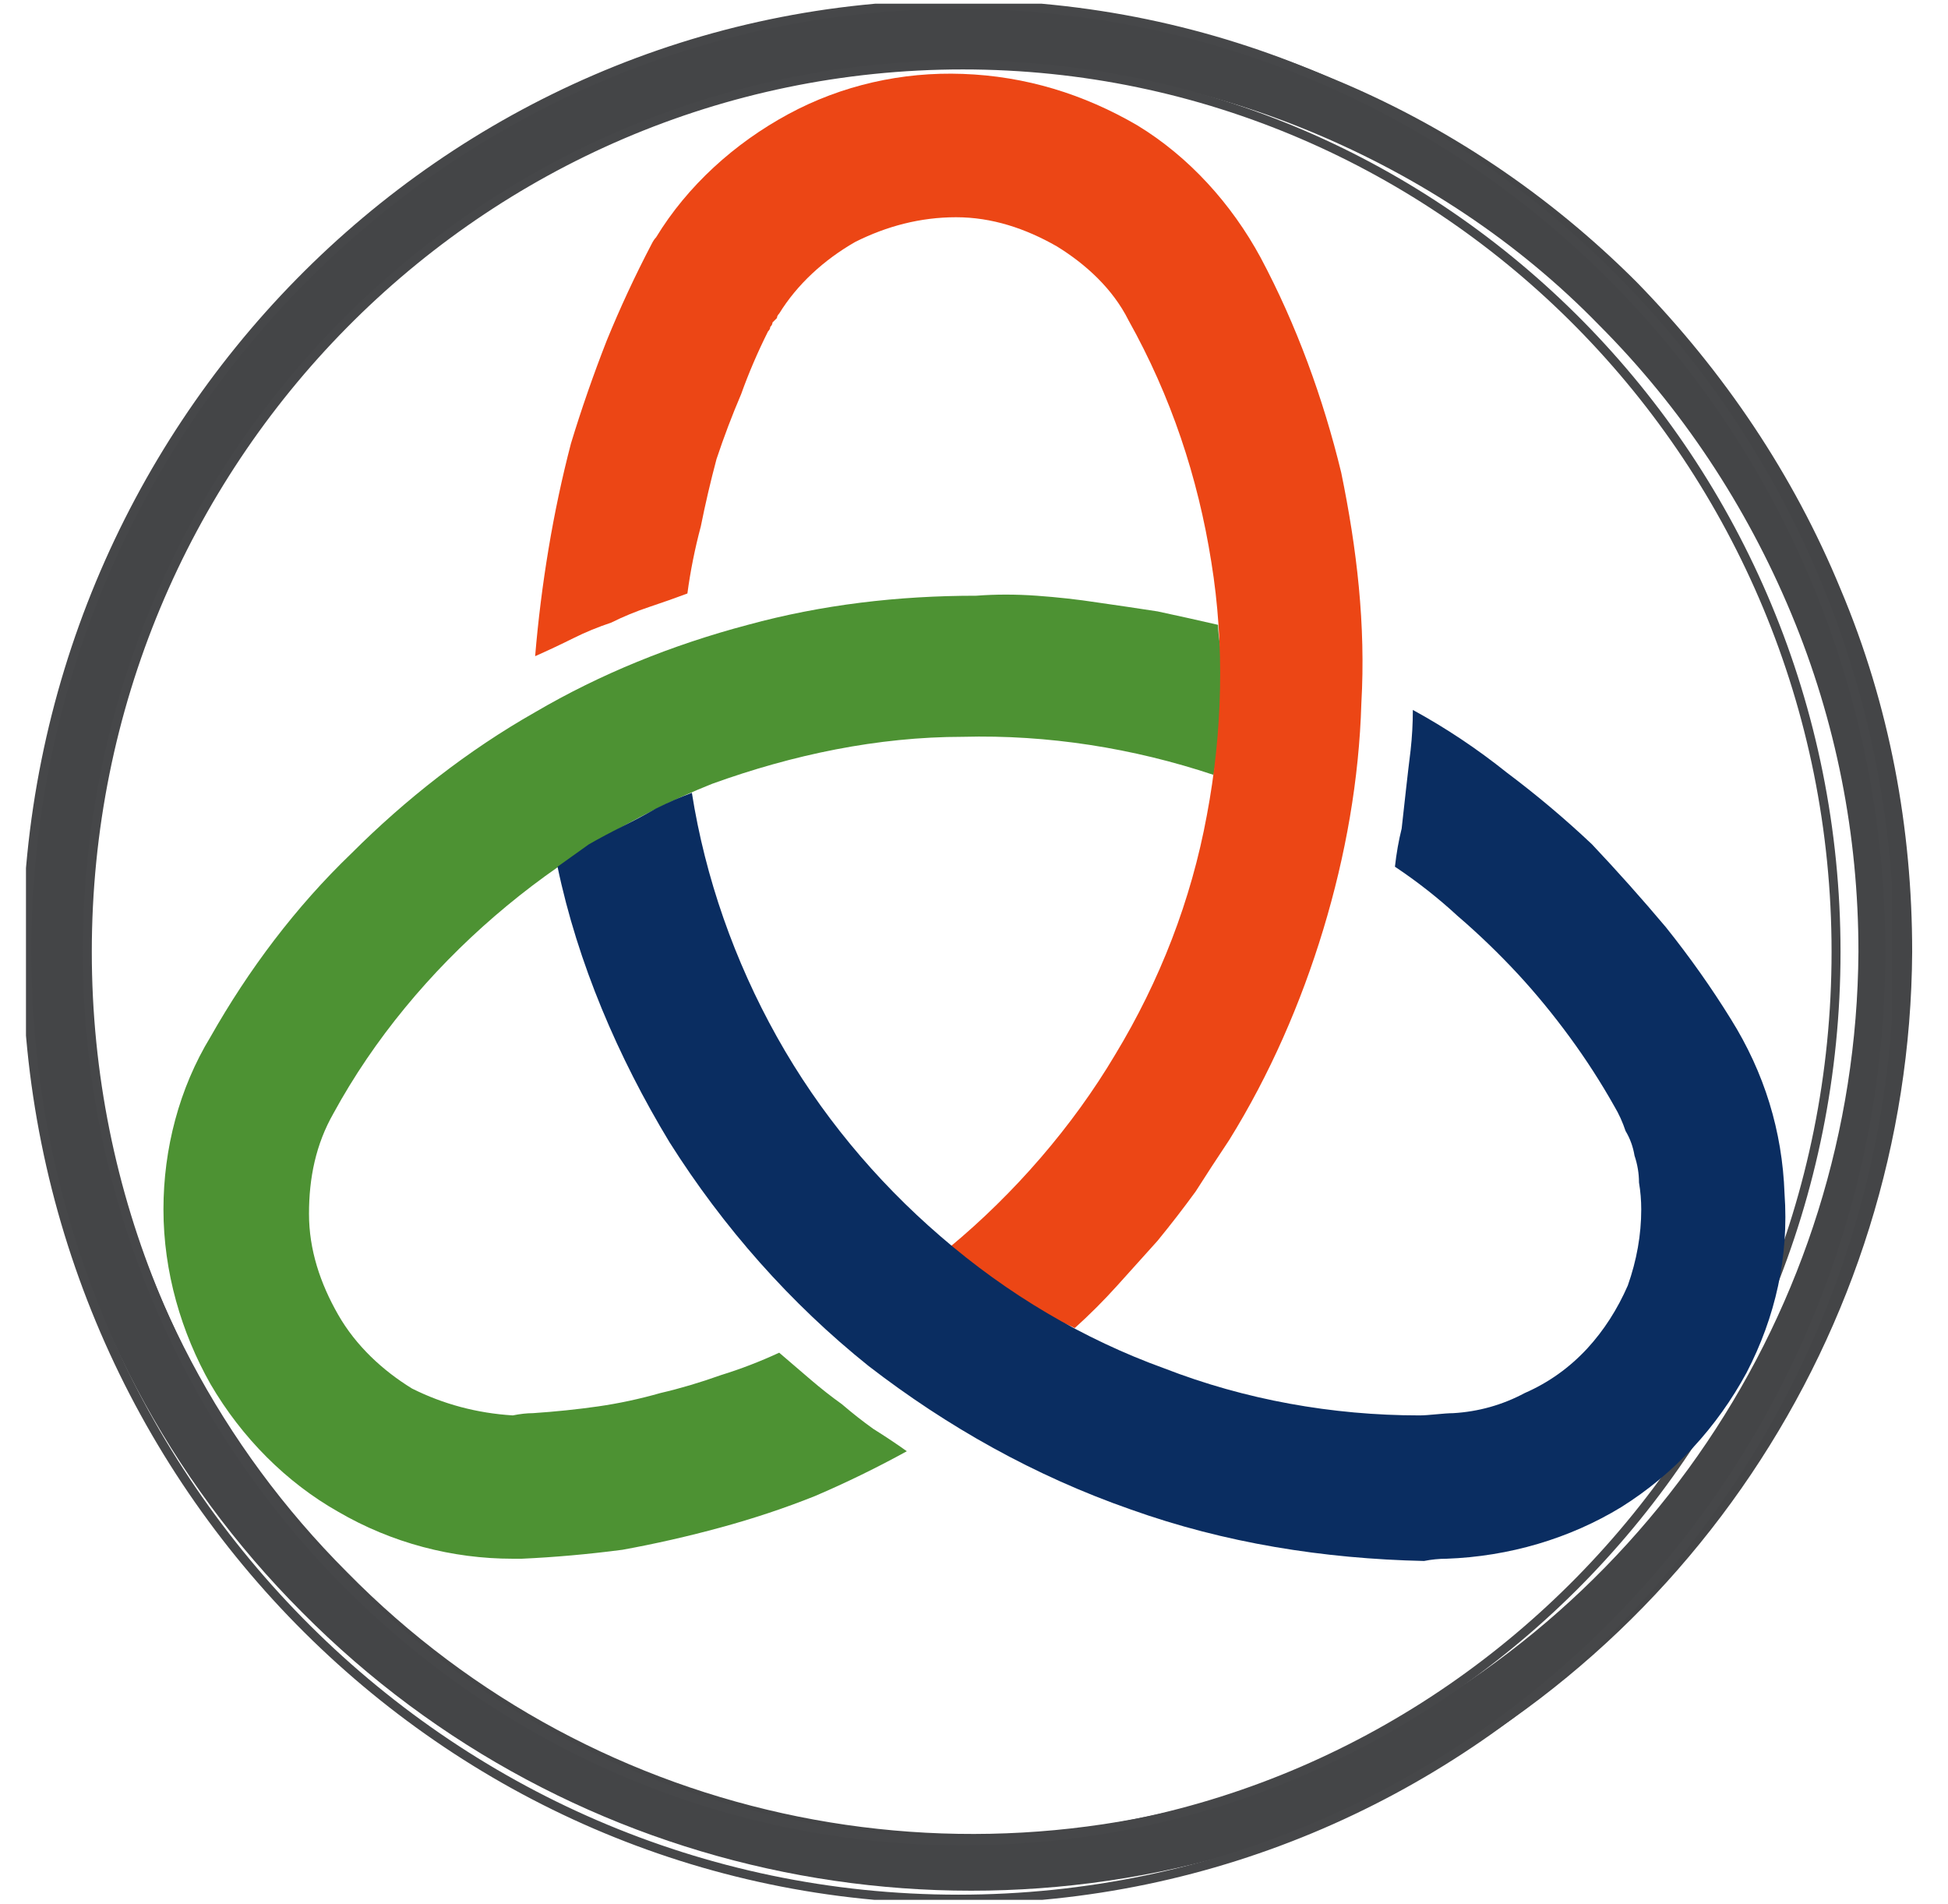
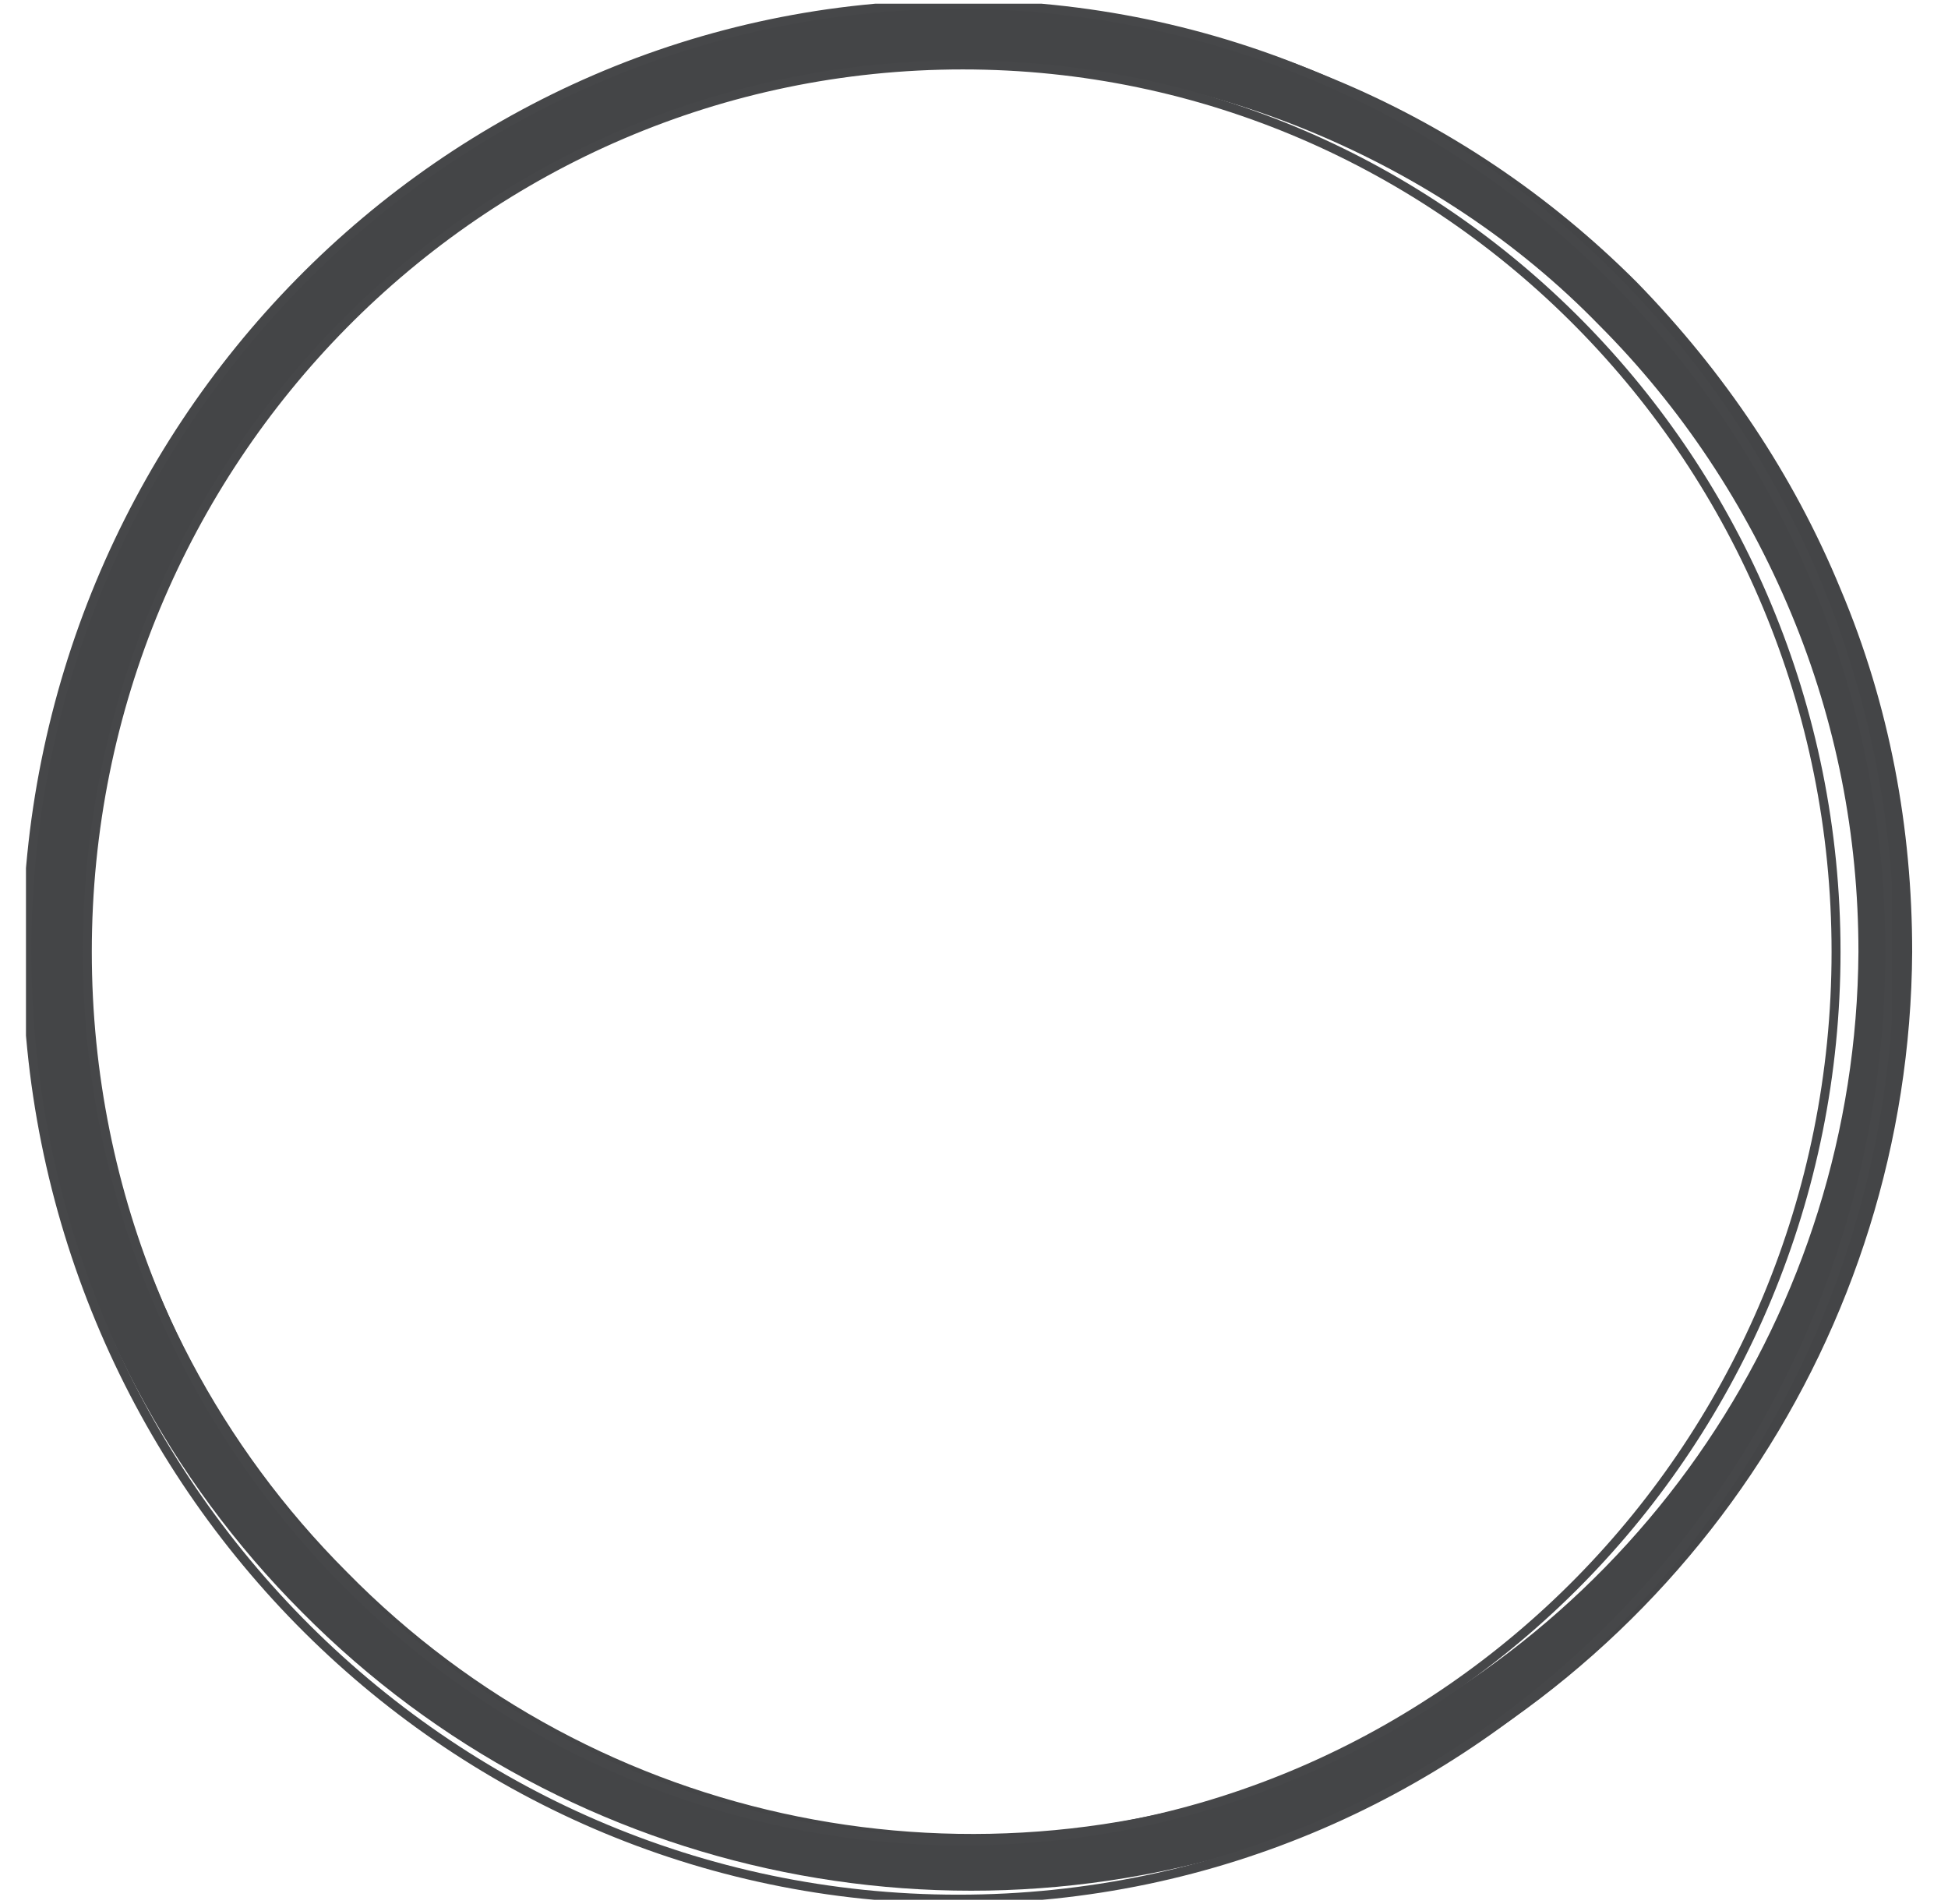
<svg xmlns="http://www.w3.org/2000/svg" version="1.2" viewBox="0 0 87 85" width="87" height="85">
  <defs>
    <clipPath clipPathUnits="userSpaceOnUse" id="cp1">
      <path d="m1 0h350v84.99h-350z" />
    </clipPath>
    <clipPath clipPathUnits="userSpaceOnUse" id="cp2">
      <path d="m1.16 0.17l83.33-0.01v84.67h-83.33z" />
    </clipPath>
    <clipPath clipPathUnits="userSpaceOnUse" id="cp3">
-       <path d="m1 0h350v84.99h-350z" />
-     </clipPath>
+       </clipPath>
  </defs>
  <style>.a{fill:#444547}.b{fill:none;stroke:#464749;stroke-miterlimit:3.864;stroke-width:.4}.c{fill:#4d9233}.d{fill:#ec4615}.e{fill:#0a2d61}</style>
  <filter id="f0">
    <feFlood flood-color="#ffffff" flood-opacity="1" />
    <feBlend mode="normal" in2="SourceGraphic" />
    <feComposite in2="SourceAlpha" operator="in" />
  </filter>
  <g filter="url(#f0)">
    <g clip-path="url(#cp1)">
      <path fill-rule="evenodd" class="a" d="m85.4 42.5c-0.1 17-10.4 32.3-26.1 38.8-15.7 6.4-33.8 2.8-45.8-9.3-12-12-15.6-30.1-9.1-45.8 6.6-15.7 21.9-26 38.9-26 5.6 0 11 1.1 16.2 3.3 5.1 2.1 9.7 5.2 13.6 9.1 3.9 4 7 8.6 9.1 13.7 2.2 5.2 3.2 10.7 3.2 16.2zm-5.4-15.1c-2-4.8-4.9-9.2-8.6-12.9-3.6-3.7-8-6.6-12.8-8.6-4.8-2-9.9-3-15.1-3-16 0-30.4 9.6-36.5 24.3-6.1 14.8-2.8 31.7 8.5 43 11.2 11.4 28.2 14.8 43 8.7 14.7-6.1 24.4-20.4 24.5-36.4 0-5.2-1-10.3-3-15.1z" />
    </g>
  </g>
  <filter id="f1">
    <feFlood flood-color="#ffffff" flood-opacity="1" />
    <feBlend mode="normal" in2="SourceGraphic" />
    <feComposite in2="SourceAlpha" operator="in" />
  </filter>
  <g filter="url(#f1)">
    <g clip-path="url(#cp2)">
      <path class="b" d="m84.4 42.5c0 23.3-18.6 42.3-41.6 42.3-23 0-41.6-19-41.6-42.3 0-23.3 18.6-42.3 41.6-42.3 23 0 41.6 18.9 41.6 42.3zm-2.4 0c0 21.9-17.5 39.7-39 39.7-21.6 0-39.1-17.8-39.1-39.7 0-21.9 17.5-39.6 39.1-39.6 21.5 0 39 17.7 39 39.6z" />
    </g>
  </g>
  <filter id="f2">
    <feFlood flood-color="#ffffff" flood-opacity="1" />
    <feBlend mode="normal" in2="SourceGraphic" />
    <feComposite in2="SourceAlpha" operator="in" />
  </filter>
  <g filter="url(#f2)">
    <g clip-path="url(#cp3)">
      <path class="c" d="m54.4 27.9q-1.3-0.3-2.7-0.6-1.3-0.2-2.7-0.4-1.3-0.2-2.7-0.3-1.4-0.1-2.7 0c-3.5 0-6.9 0.4-10.2 1.3-3.4 0.9-6.6 2.2-9.5 3.9-3 1.7-5.8 3.9-8.2 6.3-2.5 2.4-4.6 5.2-6.3 8.2-1.4 2.3-2.1 5-2.1 7.7 0 2.8 0.8 5.5 2.1 7.8 1.4 2.4 3.4 4.4 5.7 5.7 2.4 1.4 5.1 2.1 7.8 2.1q0.2 0 0.4 0 2.2-0.1 4.5-0.4 2.2-0.4 4.4-1 2.2-0.6 4.2-1.4 2.1-0.9 4.1-2-0.7-0.5-1.5-1-0.7-0.5-1.4-1.1-0.7-0.5-1.4-1.1-0.7-0.6-1.4-1.2-1.3 0.6-2.6 1-1.4 0.5-2.7 0.8-1.4 0.4-2.8 0.6-1.4 0.2-2.9 0.3-0.4 0-0.9 0.1c-1.6-0.1-3.1-0.5-4.5-1.2-1.3-0.8-2.5-1.9-3.3-3.3-0.8-1.4-1.3-2.9-1.3-4.5 0-1.6 0.3-3.1 1.1-4.5 1.8-3.3 4.3-6.3 7.2-8.8 2.9-2.5 6.2-4.5 9.7-5.9 3.6-1.3 7.4-2.1 11.2-2.1 3.8-0.1 7.6 0.5 11.2 1.7q0.1-0.6 0.2-1.2 0-0.5 0.1-1.1 0-0.6 0-1.2 0.1-0.6 0.1-1.2c0-0.6-0.2-1.4-0.2-2z" />
      <path class="d" d="m48 59.3q1-0.9 1.9-1.9 0.9-1 1.8-2 0.9-1.1 1.7-2.2 0.7-1.1 1.5-2.3c1.8-2.9 3.2-6.1 4.2-9.4 1-3.3 1.6-6.7 1.7-10.1 0.2-3.5-0.2-6.9-0.9-10.3-0.8-3.3-2-6.6-3.6-9.6-1.3-2.4-3.2-4.5-5.5-5.9-2.4-1.4-5-2.2-7.8-2.3-2.7-0.1-5.4 0.5-7.8 1.8-2.4 1.3-4.5 3.2-5.9 5.5q-0.1 0.1-0.2 0.3-1.1 2.1-2 4.3-0.9 2.3-1.6 4.6-0.6 2.3-1 4.7-0.4 2.4-0.6 4.8 0.9-0.4 1.7-0.8 0.8-0.4 1.7-0.7 0.8-0.4 1.7-0.7 0.9-0.3 1.7-0.6 0.2-1.5 0.6-3 0.3-1.5 0.7-3 0.5-1.5 1.1-2.9 0.5-1.4 1.2-2.8 0.1-0.1 0.1-0.2 0.1-0.1 0.1-0.2 0.1-0.1 0.2-0.2 0-0.1 0.1-0.2c0.8-1.3 2-2.4 3.4-3.2 1.4-0.7 2.9-1.1 4.5-1.1 1.6 0 3.1 0.5 4.5 1.3 1.3 0.8 2.5 1.9 3.2 3.3 1.9 3.4 3.1 7 3.7 10.8 0.6 3.7 0.5 7.6-0.2 11.3-0.7 3.8-2.1 7.4-4.1 10.7-1.9 3.2-4.5 6.2-7.4 8.6q0.4 0.3 0.9 0.7 0.5 0.4 0.9 0.7 0.5 0.4 1 0.7 0.5 0.3 1 0.7c0.5 0.3 1.2 0.5 1.8 0.8z" />
-       <path class="e" d="m24.9 38.7q0.7-0.5 1.4-1 0.7-0.4 1.5-0.8 0.8-0.4 1.5-0.8 0.8-0.4 1.6-0.7c0.6 3.8 1.9 7.5 3.8 10.9 1.9 3.4 4.4 6.4 7.3 8.9 3 2.6 6.4 4.6 10 5.9 3.6 1.4 7.5 2.1 11.4 2.1 0.4 0 1.1-0.1 1.5-0.1q1.7-0.1 3.2-0.9 1.6-0.7 2.8-2 1.1-1.2 1.8-2.8 0.6-1.7 0.6-3.4 0-0.6-0.1-1.2 0-0.6-0.2-1.2-0.1-0.6-0.4-1.1-0.2-0.6-0.5-1.1-0.9-1.6-2-3.1-1.1-1.5-2.3-2.8-1.3-1.4-2.7-2.6-1.3-1.2-2.8-2.2 0.1-0.9 0.3-1.7 0.1-0.9 0.2-1.8 0.1-0.9 0.2-1.7 0.1-0.9 0.1-1.8 2.2 1.2 4.2 2.8 2 1.5 3.8 3.2 1.7 1.8 3.3 3.7 1.6 2 2.9 4.1c1.5 2.4 2.3 5 2.4 7.8 0.2 2.8-0.4 5.5-1.7 8-1.3 2.4-3.2 4.5-5.6 6-2.3 1.4-5 2.2-7.8 2.3q-0.5 0-1 0.1c-4.5-0.1-8.9-0.8-13.1-2.3-4.3-1.5-8.2-3.7-11.7-6.4-3.5-2.8-6.5-6.2-8.9-10-2.3-3.8-4.1-8-5-12.3z" />
+       <path class="e" d="m24.9 38.7c0.6 3.8 1.9 7.5 3.8 10.9 1.9 3.4 4.4 6.4 7.3 8.9 3 2.6 6.4 4.6 10 5.9 3.6 1.4 7.5 2.1 11.4 2.1 0.4 0 1.1-0.1 1.5-0.1q1.7-0.1 3.2-0.9 1.6-0.7 2.8-2 1.1-1.2 1.8-2.8 0.6-1.7 0.6-3.4 0-0.6-0.1-1.2 0-0.6-0.2-1.2-0.1-0.6-0.4-1.1-0.2-0.6-0.5-1.1-0.9-1.6-2-3.1-1.1-1.5-2.3-2.8-1.3-1.4-2.7-2.6-1.3-1.2-2.8-2.2 0.1-0.9 0.3-1.7 0.1-0.9 0.2-1.8 0.1-0.9 0.2-1.7 0.1-0.9 0.1-1.8 2.2 1.2 4.2 2.8 2 1.5 3.8 3.2 1.7 1.8 3.3 3.7 1.6 2 2.9 4.1c1.5 2.4 2.3 5 2.4 7.8 0.2 2.8-0.4 5.5-1.7 8-1.3 2.4-3.2 4.5-5.6 6-2.3 1.4-5 2.2-7.8 2.3q-0.5 0-1 0.1c-4.5-0.1-8.9-0.8-13.1-2.3-4.3-1.5-8.2-3.7-11.7-6.4-3.5-2.8-6.5-6.2-8.9-10-2.3-3.8-4.1-8-5-12.3z" />
    </g>
  </g>
</svg>